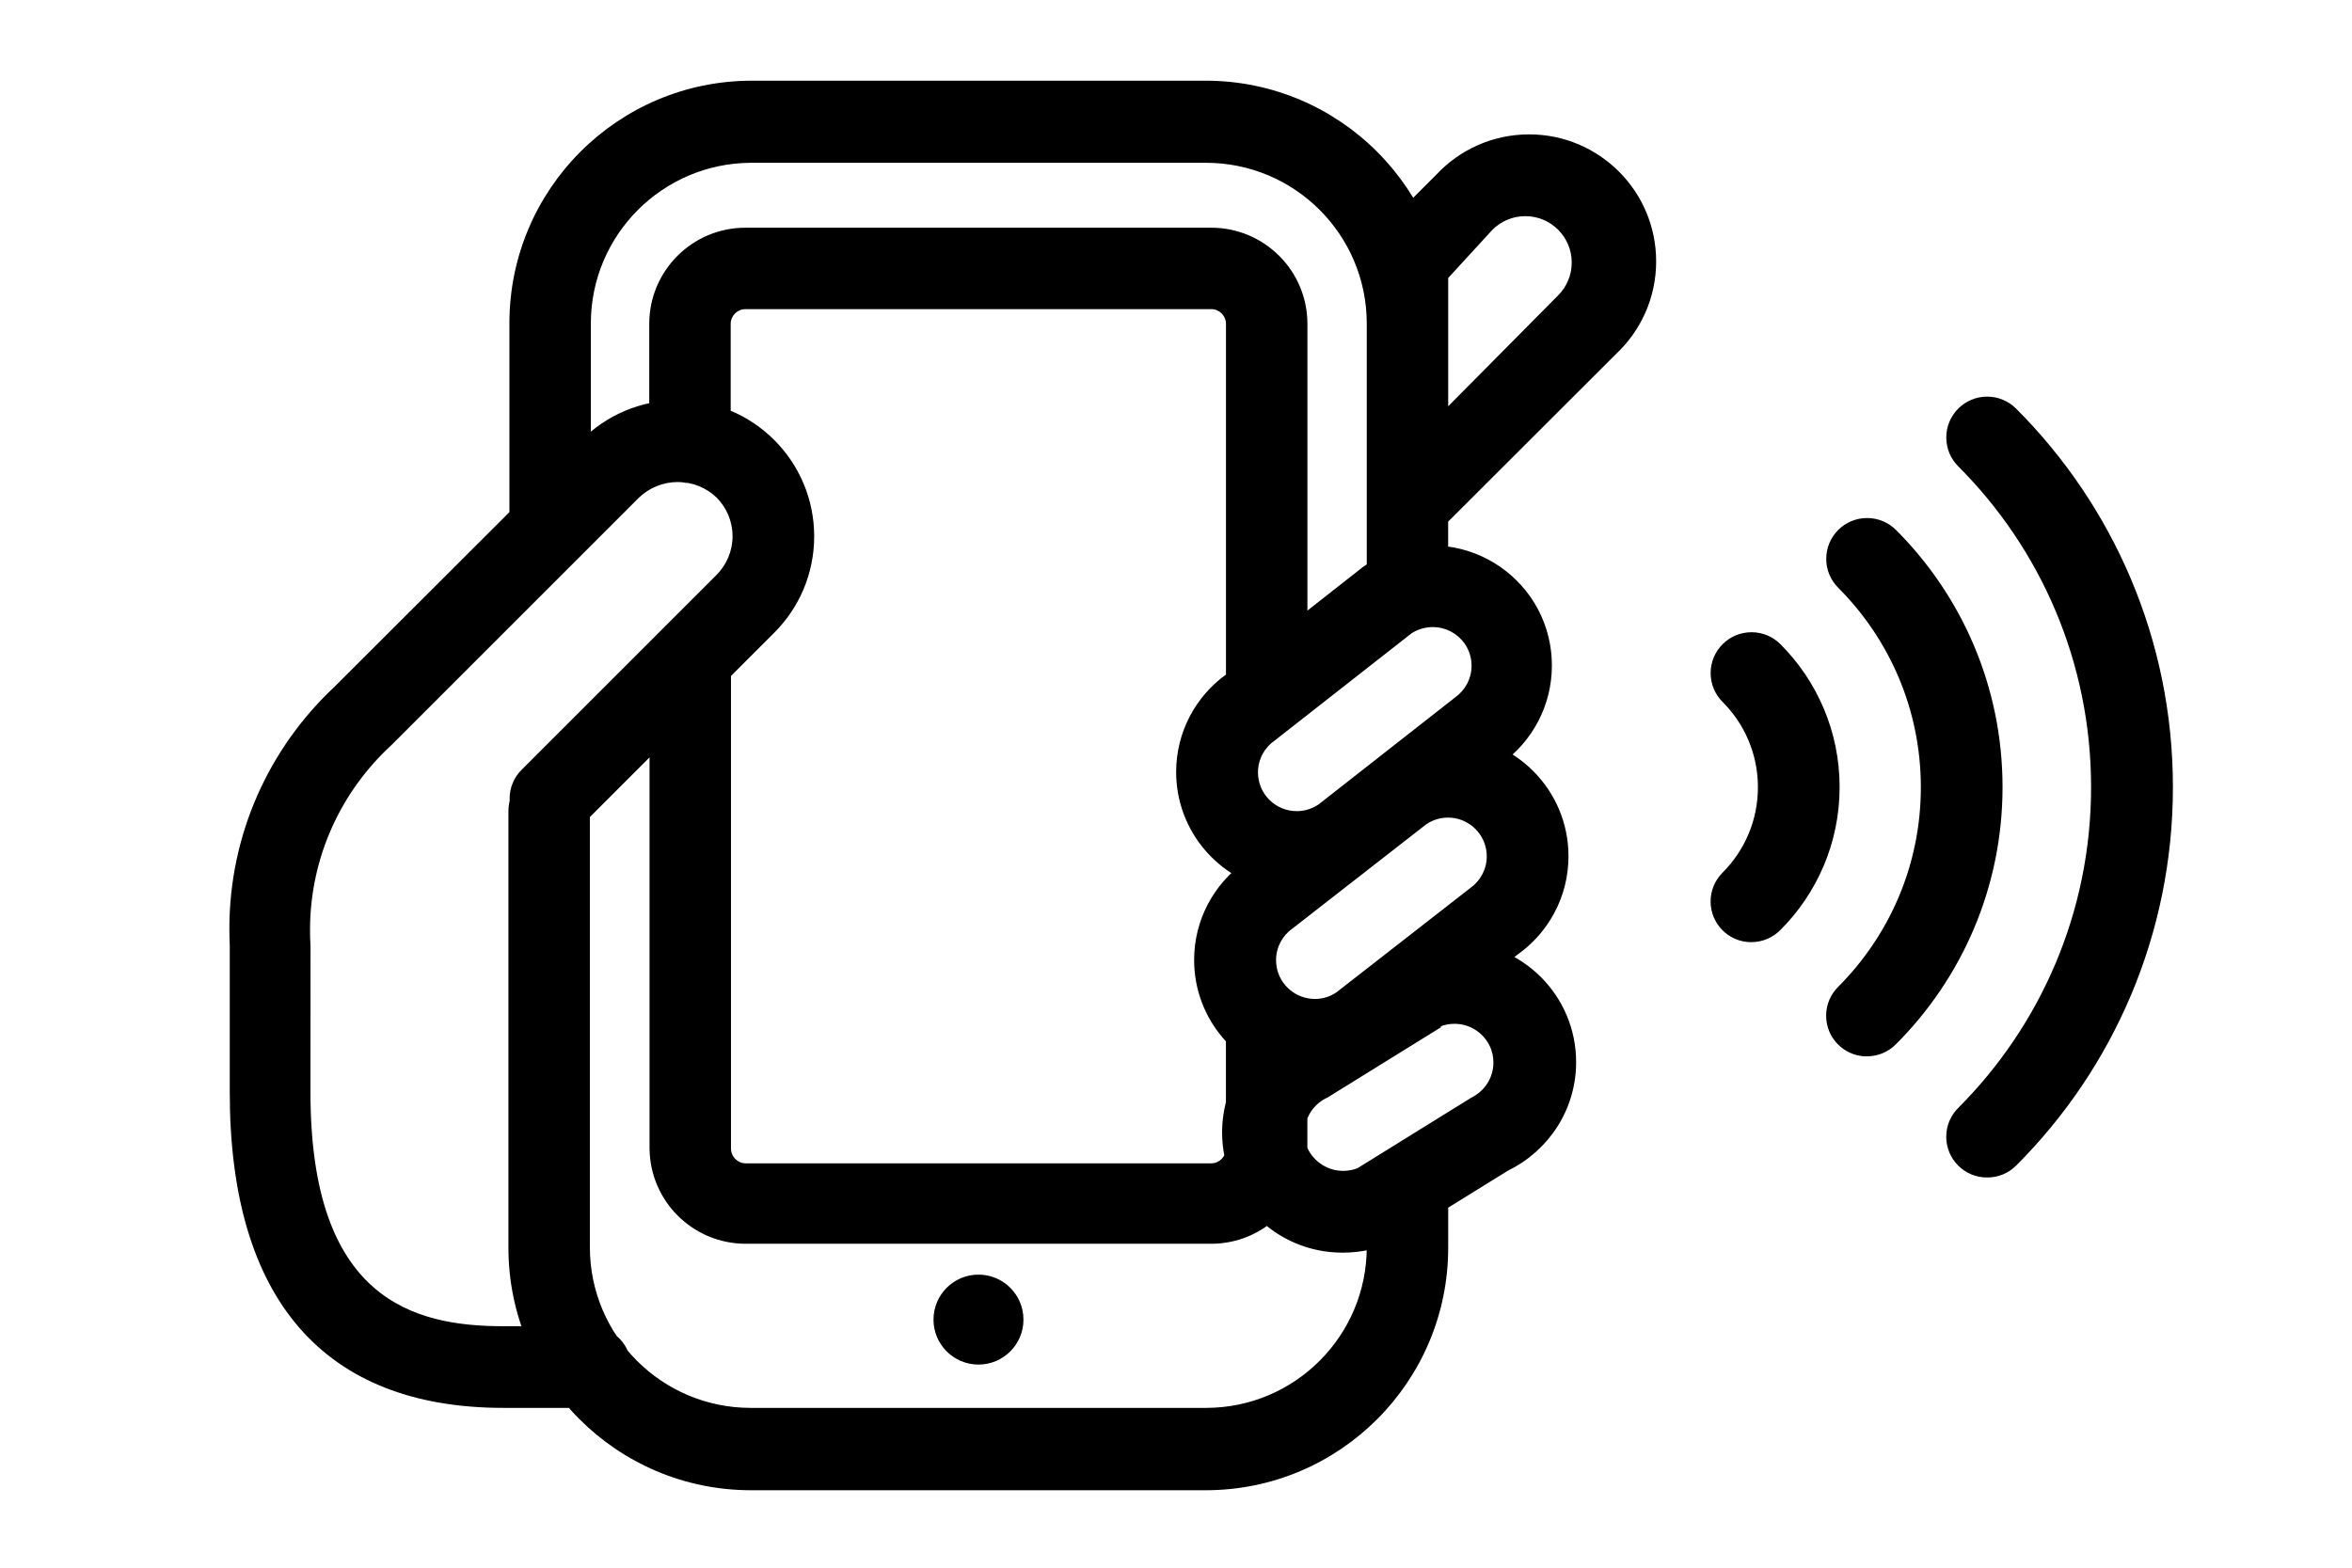
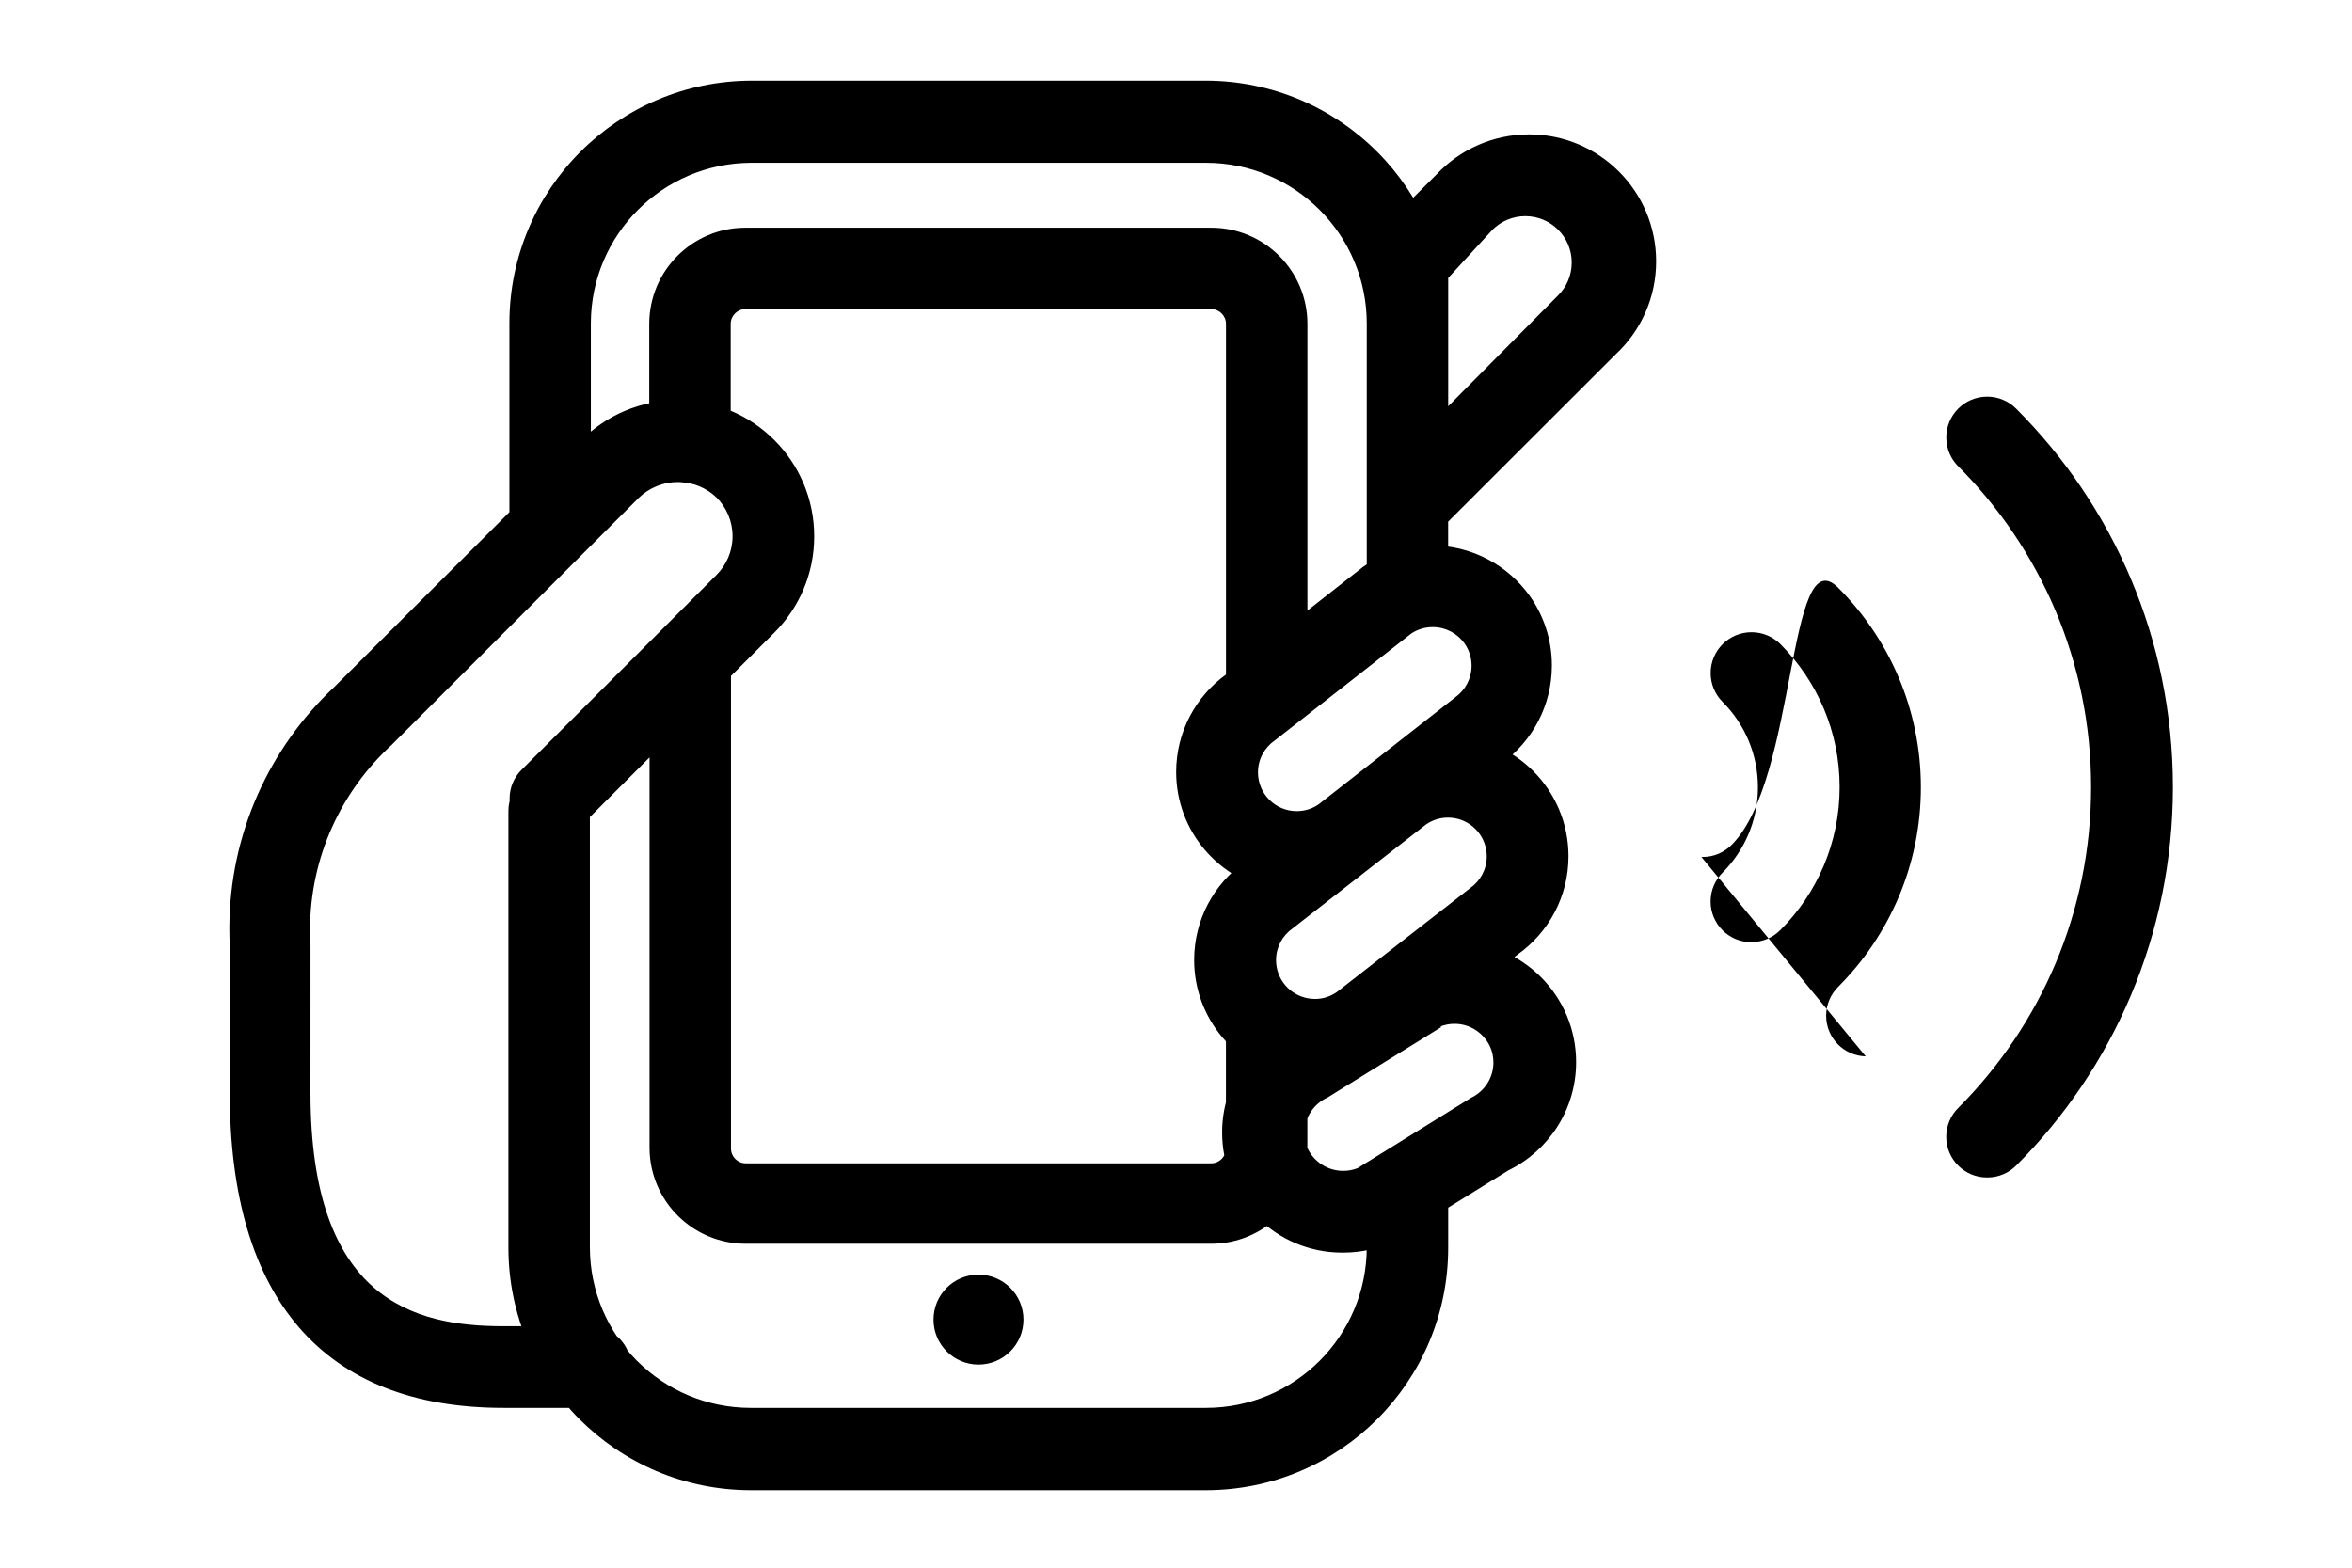
<svg xmlns="http://www.w3.org/2000/svg" version="1.1" width="48" height="32" viewBox="0 0 48 32">
  <title>crt</title>
-   <path d="M28.724 12.795c-0.459 0-0.831-0.372-0.831-0.831v-5.359c0-1.813-1.47-3.282-3.282-3.282h-9.291c-1.799 0.011-3.255 1.469-3.262 3.268v3.899c0 0.459-0.372 0.831-0.831 0.831s-0.831-0.372-0.831-0.831v-3.899c0.004-2.729 2.215-4.94 4.943-4.944h9.271c2.729 0.004 4.94 2.215 4.944 4.943v5.359c0 0.004 0 0.009 0 0.013 0 0.459-0.372 0.831-0.831 0.831-0 0-0 0-0 0zM24.611 30.419h-9.291c-2.731-0.004-4.944-2.219-4.944-4.95 0-0.005 0-0.009 0-0.014v-8.902c0-0.459 0.372-0.831 0.831-0.831s0.831 0.372 0.831 0.831v8.903c0 1.813 1.47 3.282 3.282 3.282h9.291c1.813 0 3.282-1.47 3.282-3.282v-1.065c0-0.459 0.372-0.831 0.831-0.831s0.831 0.372 0.831 0.831v1.065c0 0.004 0 0.009 0 0.013 0 2.732-2.213 4.947-4.943 4.95zM26.467 18.214c-0.154-0.001-0.305-0.015-0.451-0.043-1.144-0.206-2.013-1.208-2.013-2.413 0-0.818 0.401-1.543 1.016-1.988l2.794-2.195c0.392-0.276 0.879-0.441 1.405-0.441 0.828 0 1.56 0.409 2.006 1.037 0.282 0.4 0.447 0.887 0.447 1.414 0 0.819-0.401 1.545-1.017 1.992l-2.787 2.195c-0.389 0.277-0.874 0.442-1.398 0.442-0.001 0-0.001 0-0.002 0zM28.805 12.929l-2.787 2.184c-0.21 0.144-0.345 0.383-0.345 0.653 0 0.437 0.354 0.791 0.791 0.791 0.166 0 0.321-0.051 0.448-0.139l2.784-2.182c0.204-0.145 0.336-0.38 0.336-0.647 0-0.169-0.053-0.326-0.143-0.454l0.002 0.002c-0.146-0.205-0.383-0.337-0.651-0.337-0.162 0-0.312 0.048-0.438 0.131zM26.842 22.052c-0.154-0-0.305-0.015-0.451-0.043-1.148-0.203-2.021-1.207-2.021-2.414 0-0.821 0.404-1.548 1.024-1.993l2.74-2.135c0.394-0.281 0.886-0.449 1.417-0.449 1.358 0 2.459 1.101 2.459 2.459 0 0.827-0.408 1.559-1.035 2.005l-2.741 2.142c-0.385 0.268-0.863 0.429-1.379 0.429-0.005 0-0.010 0-0.015-0zM29.113 16.821l-2.733 2.13c-0.206 0.145-0.338 0.381-0.338 0.648 0 0.388 0.28 0.711 0.648 0.778 0.047 0.009 0.096 0.014 0.146 0.014 0.163 0 0.313-0.050 0.438-0.135l2.73-2.128c0.206-0.145 0.338-0.381 0.338-0.648 0-0.388-0.28-0.711-0.648-0.778-0.047-0.009-0.095-0.013-0.144-0.013-0.163 0-0.314 0.050-0.44 0.135zM27.411 25.569c-0.005 0-0.012 0-0.018 0-1.354 0-2.452-1.098-2.452-2.452 0-0.963 0.555-1.797 1.363-2.198l2.345-1.453c0.31-0.152 0.676-0.241 1.062-0.241 1.356 0 2.455 1.099 2.455 2.455 0 0.97-0.563 1.809-1.379 2.208l-2.346 1.453c-0.302 0.144-0.656 0.228-1.030 0.228-0 0-0.001 0-0.001 0zM29.421 20.96l-2.324 1.44c-0.282 0.127-0.474 0.405-0.474 0.729 0 0.114 0.024 0.223 0.067 0.321 0.131 0.266 0.405 0.45 0.722 0.45 0.103 0 0.202-0.019 0.293-0.055l2.319-1.438c0.271-0.131 0.454-0.404 0.454-0.72 0-0.12-0.027-0.235-0.075-0.337l0.002 0.005c-0.131-0.272-0.404-0.457-0.721-0.457-0.105 0-0.204 0.020-0.296 0.057zM27.894 12.306v-7.322l1.42-1.42c0.474-0.506 1.147-0.821 1.893-0.821 1.432 0 2.592 1.161 2.592 2.592 0 0.746-0.315 1.419-0.82 1.892zM29.555 5.674v2.619l2.244-2.264c0.171-0.171 0.277-0.408 0.277-0.67 0-0.523-0.424-0.947-0.947-0.947-0.262 0-0.498 0.106-0.67 0.277zM12.058 28.738h-1.782c-3.671 0-5.587-2.224-5.587-6.438v-3.008c-0.005-0.099-0.008-0.216-0.008-0.333 0-1.947 0.824-3.702 2.141-4.936l5.048-5.041c0.503-0.503 1.198-0.814 1.966-0.814 1.536 0 2.78 1.245 2.78 2.78 0 0.768-0.311 1.463-0.814 1.966l-3.979 3.979c-0.151 0.151-0.359 0.244-0.589 0.244-0.46 0-0.834-0.373-0.834-0.834 0-0.23 0.093-0.439 0.244-0.589l3.979-3.979c0.202-0.202 0.327-0.482 0.327-0.79s-0.125-0.588-0.327-0.79c-0.205-0.196-0.484-0.316-0.79-0.316s-0.585 0.121-0.791 0.317l-5.044 5.044c-1.028 0.941-1.671 2.288-1.671 3.786 0 0.108 0.003 0.215 0.010 0.322l-0.001 2.993c0 4.227 2.103 4.77 3.939 4.77h1.782c0.454 0.008 0.82 0.376 0.824 0.83 0 0.004 0 0.009 0 0.014 0 0.455-0.369 0.824-0.824 0.824-0 0-0 0-0 0zM24.718 25.388h-9.506c-1.074-0.004-1.945-0.87-1.956-1.942v-9.667c0-0.459 0.372-0.831 0.831-0.831s0.831 0.372 0.831 0.831v9.666c0 0.166 0.135 0.301 0.301 0.301h9.499c0.166 0 0.301-0.135 0.301-0.301v-2.546c0-0.459 0.372-0.831 0.831-0.831s0.831 0.372 0.831 0.831v2.546c-0.011 1.075-0.886 1.943-1.963 1.943-0 0-0 0-0 0zM25.851 14.965c-0.459 0-0.831-0.372-0.831-0.831v-7.523c0-0.166-0.135-0.301-0.301-0.301h-9.506c-0.166 0-0.301 0.135-0.301 0.301v2.418c0 0.459-0.372 0.831-0.831 0.831s-0.831-0.372-0.831-0.831v-2.418c0-1.084 0.879-1.963 1.963-1.963h9.506c1.084 0 1.963 0.879 1.963 1.963v7.516c0 0.002 0 0.004 0 0.007 0 0.459-0.372 0.831-0.831 0.831 0 0-0 0-0 0zM40.554 24.035c-0.001 0-0.003 0-0.004 0-0.459 0-0.831-0.372-0.831-0.831 0-0.23 0.094-0.439 0.245-0.589 1.675-1.676 2.711-3.991 2.711-6.548s-1.036-4.872-2.711-6.548c-0.151-0.151-0.244-0.359-0.244-0.589 0-0.46 0.373-0.834 0.834-0.834 0.23 0 0.439 0.093 0.59 0.244 1.978 1.977 3.201 4.709 3.201 7.727s-1.223 5.75-3.201 7.727c-0.15 0.149-0.357 0.241-0.585 0.241-0.002 0-0.003 0-0.005 0zM38.076 21.563c-0.449-0.012-0.808-0.379-0.808-0.83 0-0.231 0.094-0.439 0.246-0.59 1.042-1.043 1.687-2.482 1.687-4.073s-0.645-3.030-1.687-4.073c-0.151-0.151-0.244-0.359-0.244-0.589 0-0.46 0.373-0.834 0.834-0.834 0.23 0 0.439 0.093 0.59 0.244 1.343 1.343 2.174 3.199 2.174 5.248s-0.831 3.905-2.174 5.248c-0.151 0.153-0.36 0.248-0.592 0.248-0.008 0-0.017-0-0.025-0zM35.745 19.232c-0.001 0-0.003 0-0.004 0-0.459 0-0.831-0.372-0.831-0.831 0-0.23 0.094-0.439 0.245-0.589 0.445-0.446 0.721-1.062 0.721-1.742s-0.275-1.296-0.721-1.742c-0.151-0.151-0.244-0.359-0.244-0.589 0-0.46 0.373-0.834 0.834-0.834 0.23 0 0.439 0.093 0.59 0.244 0.746 0.747 1.208 1.778 1.208 2.917s-0.462 2.171-1.208 2.917c-0.15 0.152-0.359 0.247-0.589 0.248zM20.887 26.936c0 0.507-0.411 0.918-0.918 0.918s-0.918-0.411-0.918-0.918c0-0.507 0.411-0.918 0.918-0.918s0.918 0.411 0.918 0.918z" />
+   <path d="M28.724 12.795c-0.459 0-0.831-0.372-0.831-0.831v-5.359c0-1.813-1.47-3.282-3.282-3.282h-9.291c-1.799 0.011-3.255 1.469-3.262 3.268v3.899c0 0.459-0.372 0.831-0.831 0.831s-0.831-0.372-0.831-0.831v-3.899c0.004-2.729 2.215-4.94 4.943-4.944h9.271c2.729 0.004 4.94 2.215 4.944 4.943v5.359c0 0.004 0 0.009 0 0.013 0 0.459-0.372 0.831-0.831 0.831-0 0-0 0-0 0zM24.611 30.419h-9.291c-2.731-0.004-4.944-2.219-4.944-4.95 0-0.005 0-0.009 0-0.014v-8.902c0-0.459 0.372-0.831 0.831-0.831s0.831 0.372 0.831 0.831v8.903c0 1.813 1.47 3.282 3.282 3.282h9.291c1.813 0 3.282-1.47 3.282-3.282v-1.065c0-0.459 0.372-0.831 0.831-0.831s0.831 0.372 0.831 0.831v1.065c0 0.004 0 0.009 0 0.013 0 2.732-2.213 4.947-4.943 4.95zM26.467 18.214c-0.154-0.001-0.305-0.015-0.451-0.043-1.144-0.206-2.013-1.208-2.013-2.413 0-0.818 0.401-1.543 1.016-1.988l2.794-2.195c0.392-0.276 0.879-0.441 1.405-0.441 0.828 0 1.56 0.409 2.006 1.037 0.282 0.4 0.447 0.887 0.447 1.414 0 0.819-0.401 1.545-1.017 1.992l-2.787 2.195c-0.389 0.277-0.874 0.442-1.398 0.442-0.001 0-0.001 0-0.002 0zM28.805 12.929l-2.787 2.184c-0.21 0.144-0.345 0.383-0.345 0.653 0 0.437 0.354 0.791 0.791 0.791 0.166 0 0.321-0.051 0.448-0.139l2.784-2.182c0.204-0.145 0.336-0.38 0.336-0.647 0-0.169-0.053-0.326-0.143-0.454l0.002 0.002c-0.146-0.205-0.383-0.337-0.651-0.337-0.162 0-0.312 0.048-0.438 0.131zM26.842 22.052c-0.154-0-0.305-0.015-0.451-0.043-1.148-0.203-2.021-1.207-2.021-2.414 0-0.821 0.404-1.548 1.024-1.993l2.74-2.135c0.394-0.281 0.886-0.449 1.417-0.449 1.358 0 2.459 1.101 2.459 2.459 0 0.827-0.408 1.559-1.035 2.005l-2.741 2.142c-0.385 0.268-0.863 0.429-1.379 0.429-0.005 0-0.010 0-0.015-0zM29.113 16.821l-2.733 2.13c-0.206 0.145-0.338 0.381-0.338 0.648 0 0.388 0.28 0.711 0.648 0.778 0.047 0.009 0.096 0.014 0.146 0.014 0.163 0 0.313-0.050 0.438-0.135l2.73-2.128c0.206-0.145 0.338-0.381 0.338-0.648 0-0.388-0.28-0.711-0.648-0.778-0.047-0.009-0.095-0.013-0.144-0.013-0.163 0-0.314 0.050-0.44 0.135zM27.411 25.569c-0.005 0-0.012 0-0.018 0-1.354 0-2.452-1.098-2.452-2.452 0-0.963 0.555-1.797 1.363-2.198l2.345-1.453c0.31-0.152 0.676-0.241 1.062-0.241 1.356 0 2.455 1.099 2.455 2.455 0 0.97-0.563 1.809-1.379 2.208l-2.346 1.453c-0.302 0.144-0.656 0.228-1.030 0.228-0 0-0.001 0-0.001 0zM29.421 20.96l-2.324 1.44c-0.282 0.127-0.474 0.405-0.474 0.729 0 0.114 0.024 0.223 0.067 0.321 0.131 0.266 0.405 0.45 0.722 0.45 0.103 0 0.202-0.019 0.293-0.055l2.319-1.438c0.271-0.131 0.454-0.404 0.454-0.72 0-0.12-0.027-0.235-0.075-0.337l0.002 0.005c-0.131-0.272-0.404-0.457-0.721-0.457-0.105 0-0.204 0.020-0.296 0.057zM27.894 12.306v-7.322l1.42-1.42c0.474-0.506 1.147-0.821 1.893-0.821 1.432 0 2.592 1.161 2.592 2.592 0 0.746-0.315 1.419-0.82 1.892zM29.555 5.674v2.619l2.244-2.264c0.171-0.171 0.277-0.408 0.277-0.67 0-0.523-0.424-0.947-0.947-0.947-0.262 0-0.498 0.106-0.67 0.277zM12.058 28.738h-1.782c-3.671 0-5.587-2.224-5.587-6.438v-3.008c-0.005-0.099-0.008-0.216-0.008-0.333 0-1.947 0.824-3.702 2.141-4.936l5.048-5.041c0.503-0.503 1.198-0.814 1.966-0.814 1.536 0 2.78 1.245 2.78 2.78 0 0.768-0.311 1.463-0.814 1.966l-3.979 3.979c-0.151 0.151-0.359 0.244-0.589 0.244-0.46 0-0.834-0.373-0.834-0.834 0-0.23 0.093-0.439 0.244-0.589l3.979-3.979c0.202-0.202 0.327-0.482 0.327-0.79s-0.125-0.588-0.327-0.79c-0.205-0.196-0.484-0.316-0.79-0.316s-0.585 0.121-0.791 0.317l-5.044 5.044c-1.028 0.941-1.671 2.288-1.671 3.786 0 0.108 0.003 0.215 0.010 0.322l-0.001 2.993c0 4.227 2.103 4.77 3.939 4.77h1.782c0.454 0.008 0.82 0.376 0.824 0.83 0 0.004 0 0.009 0 0.014 0 0.455-0.369 0.824-0.824 0.824-0 0-0 0-0 0zM24.718 25.388h-9.506c-1.074-0.004-1.945-0.87-1.956-1.942v-9.667c0-0.459 0.372-0.831 0.831-0.831s0.831 0.372 0.831 0.831v9.666c0 0.166 0.135 0.301 0.301 0.301h9.499c0.166 0 0.301-0.135 0.301-0.301v-2.546c0-0.459 0.372-0.831 0.831-0.831s0.831 0.372 0.831 0.831v2.546c-0.011 1.075-0.886 1.943-1.963 1.943-0 0-0 0-0 0zM25.851 14.965c-0.459 0-0.831-0.372-0.831-0.831v-7.523c0-0.166-0.135-0.301-0.301-0.301h-9.506c-0.166 0-0.301 0.135-0.301 0.301v2.418c0 0.459-0.372 0.831-0.831 0.831s-0.831-0.372-0.831-0.831v-2.418c0-1.084 0.879-1.963 1.963-1.963h9.506c1.084 0 1.963 0.879 1.963 1.963v7.516c0 0.002 0 0.004 0 0.007 0 0.459-0.372 0.831-0.831 0.831 0 0-0 0-0 0zM40.554 24.035c-0.001 0-0.003 0-0.004 0-0.459 0-0.831-0.372-0.831-0.831 0-0.23 0.094-0.439 0.245-0.589 1.675-1.676 2.711-3.991 2.711-6.548s-1.036-4.872-2.711-6.548c-0.151-0.151-0.244-0.359-0.244-0.589 0-0.46 0.373-0.834 0.834-0.834 0.23 0 0.439 0.093 0.59 0.244 1.978 1.977 3.201 4.709 3.201 7.727s-1.223 5.75-3.201 7.727c-0.15 0.149-0.357 0.241-0.585 0.241-0.002 0-0.003 0-0.005 0zM38.076 21.563c-0.449-0.012-0.808-0.379-0.808-0.83 0-0.231 0.094-0.439 0.246-0.59 1.042-1.043 1.687-2.482 1.687-4.073s-0.645-3.030-1.687-4.073s-0.831 3.905-2.174 5.248c-0.151 0.153-0.36 0.248-0.592 0.248-0.008 0-0.017-0-0.025-0zM35.745 19.232c-0.001 0-0.003 0-0.004 0-0.459 0-0.831-0.372-0.831-0.831 0-0.23 0.094-0.439 0.245-0.589 0.445-0.446 0.721-1.062 0.721-1.742s-0.275-1.296-0.721-1.742c-0.151-0.151-0.244-0.359-0.244-0.589 0-0.46 0.373-0.834 0.834-0.834 0.23 0 0.439 0.093 0.59 0.244 0.746 0.747 1.208 1.778 1.208 2.917s-0.462 2.171-1.208 2.917c-0.15 0.152-0.359 0.247-0.589 0.248zM20.887 26.936c0 0.507-0.411 0.918-0.918 0.918s-0.918-0.411-0.918-0.918c0-0.507 0.411-0.918 0.918-0.918s0.918 0.411 0.918 0.918z" />
</svg>